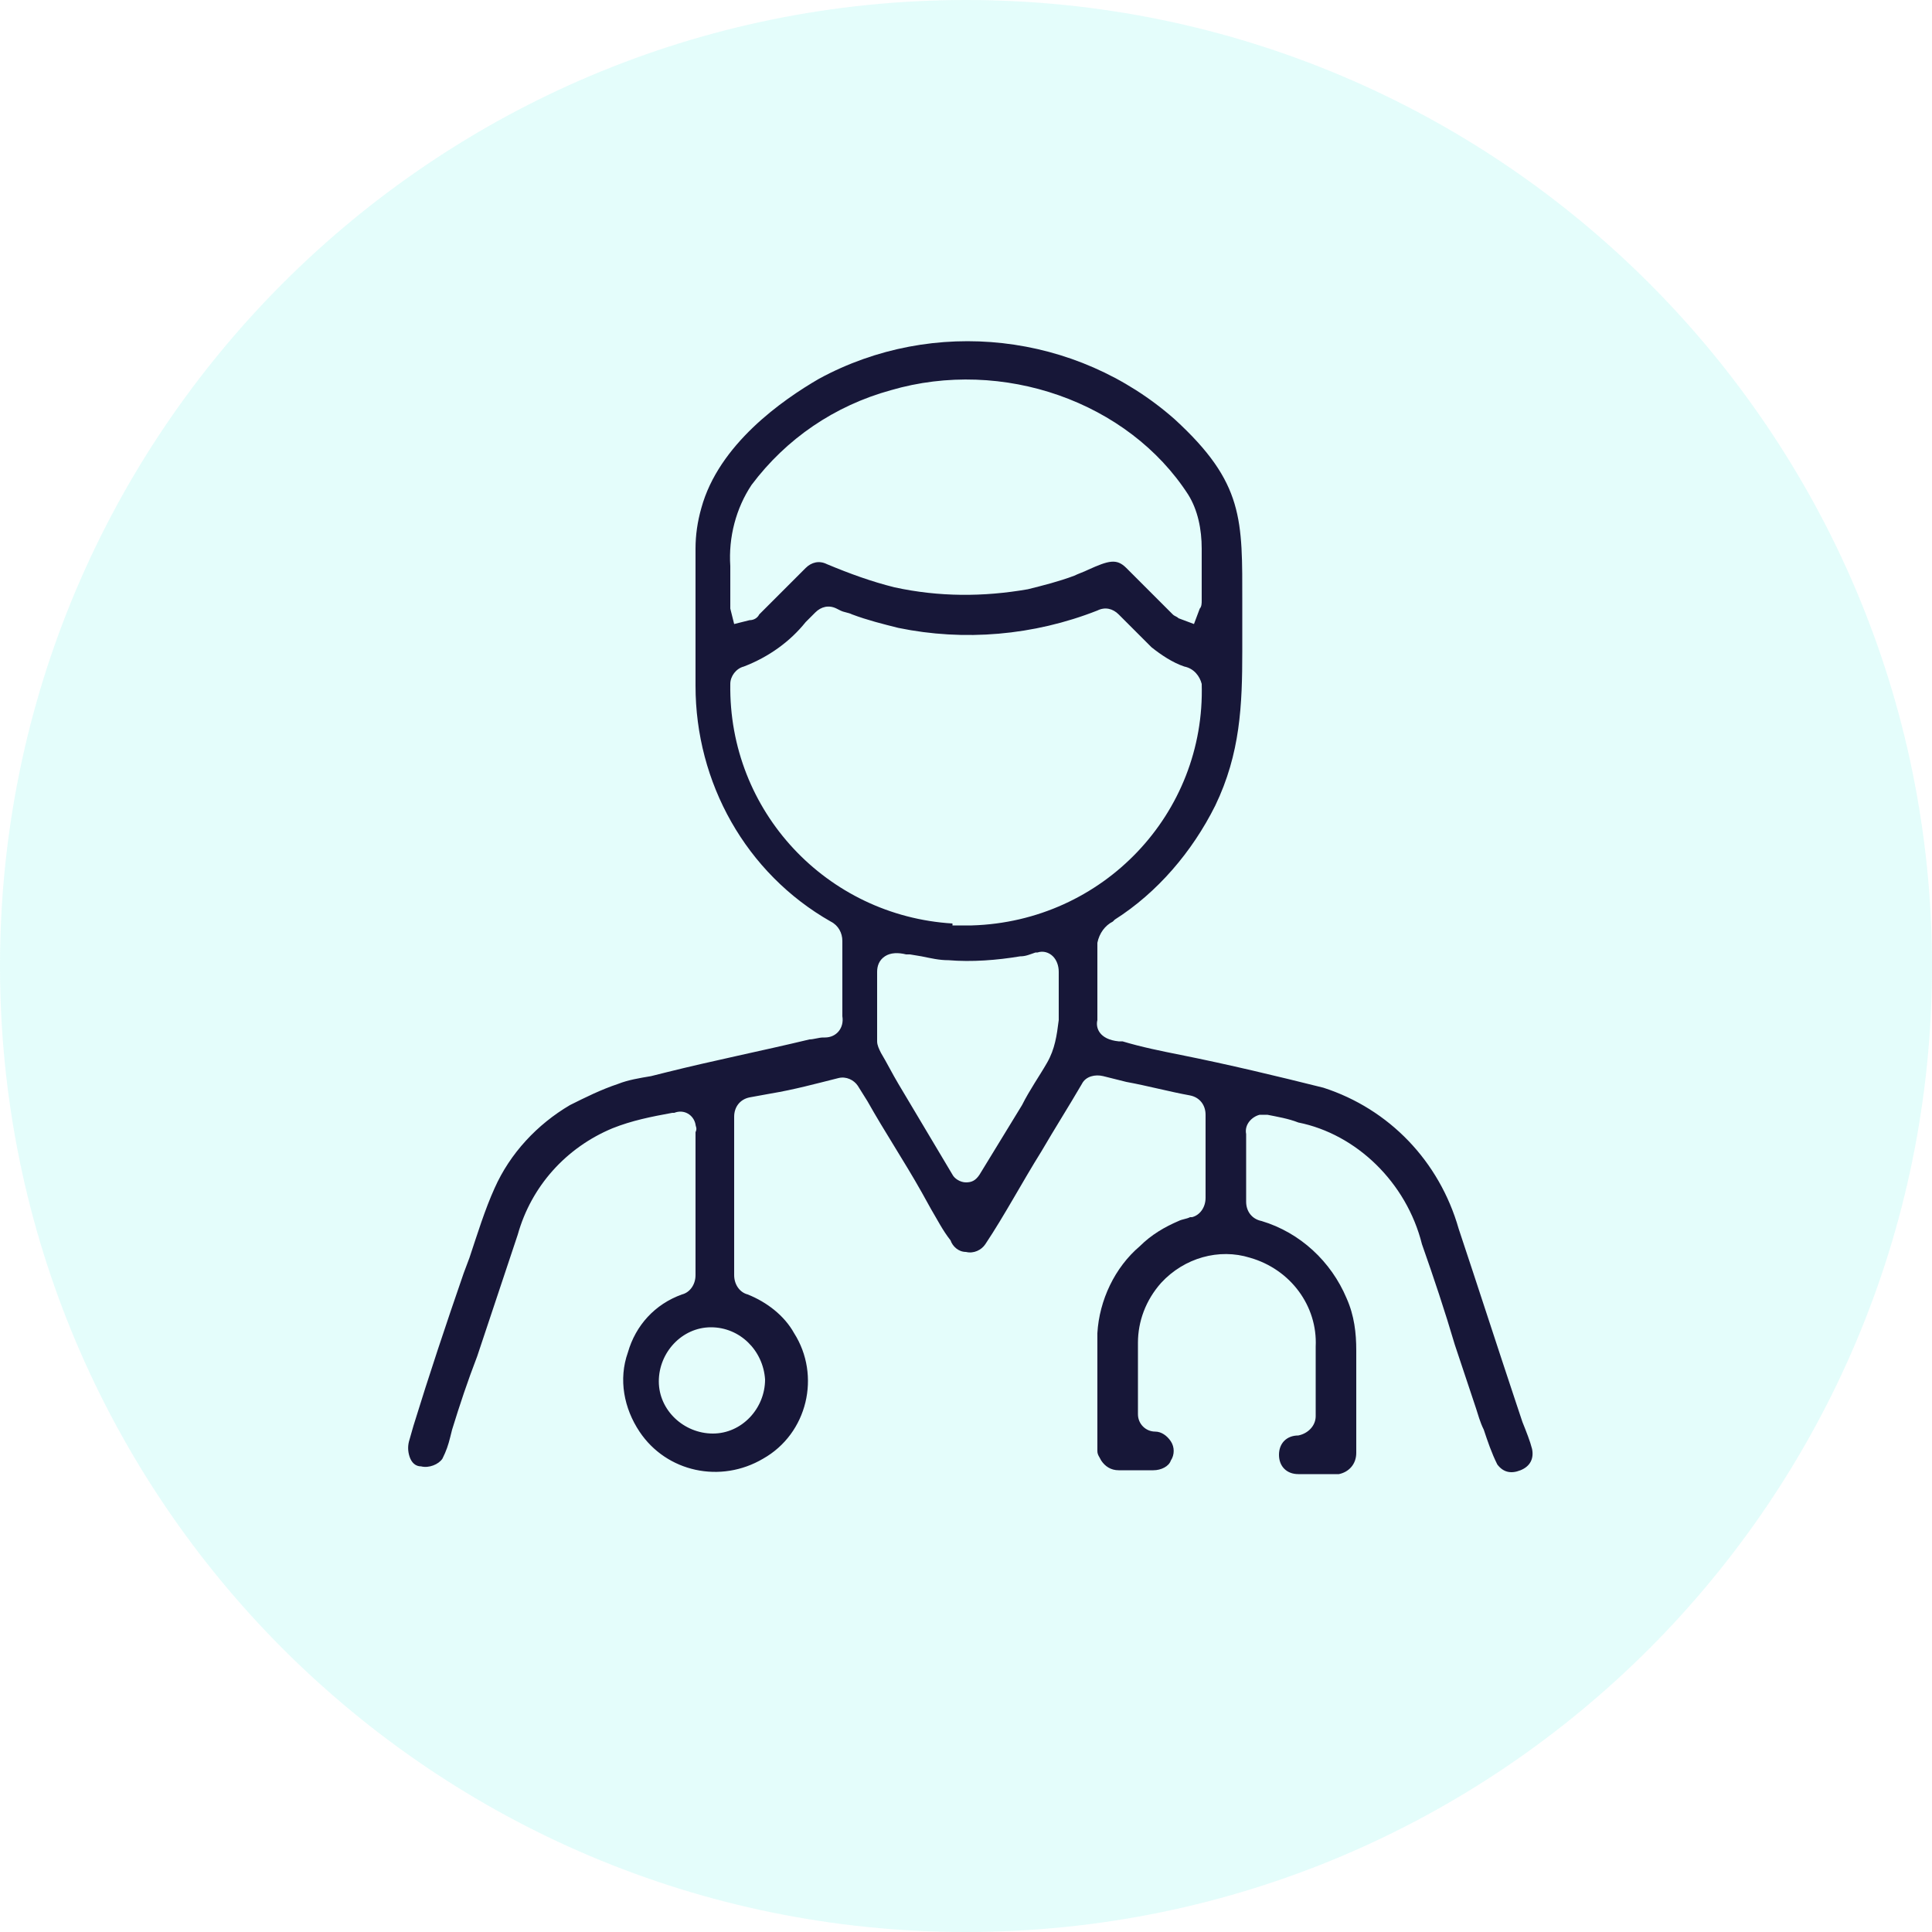
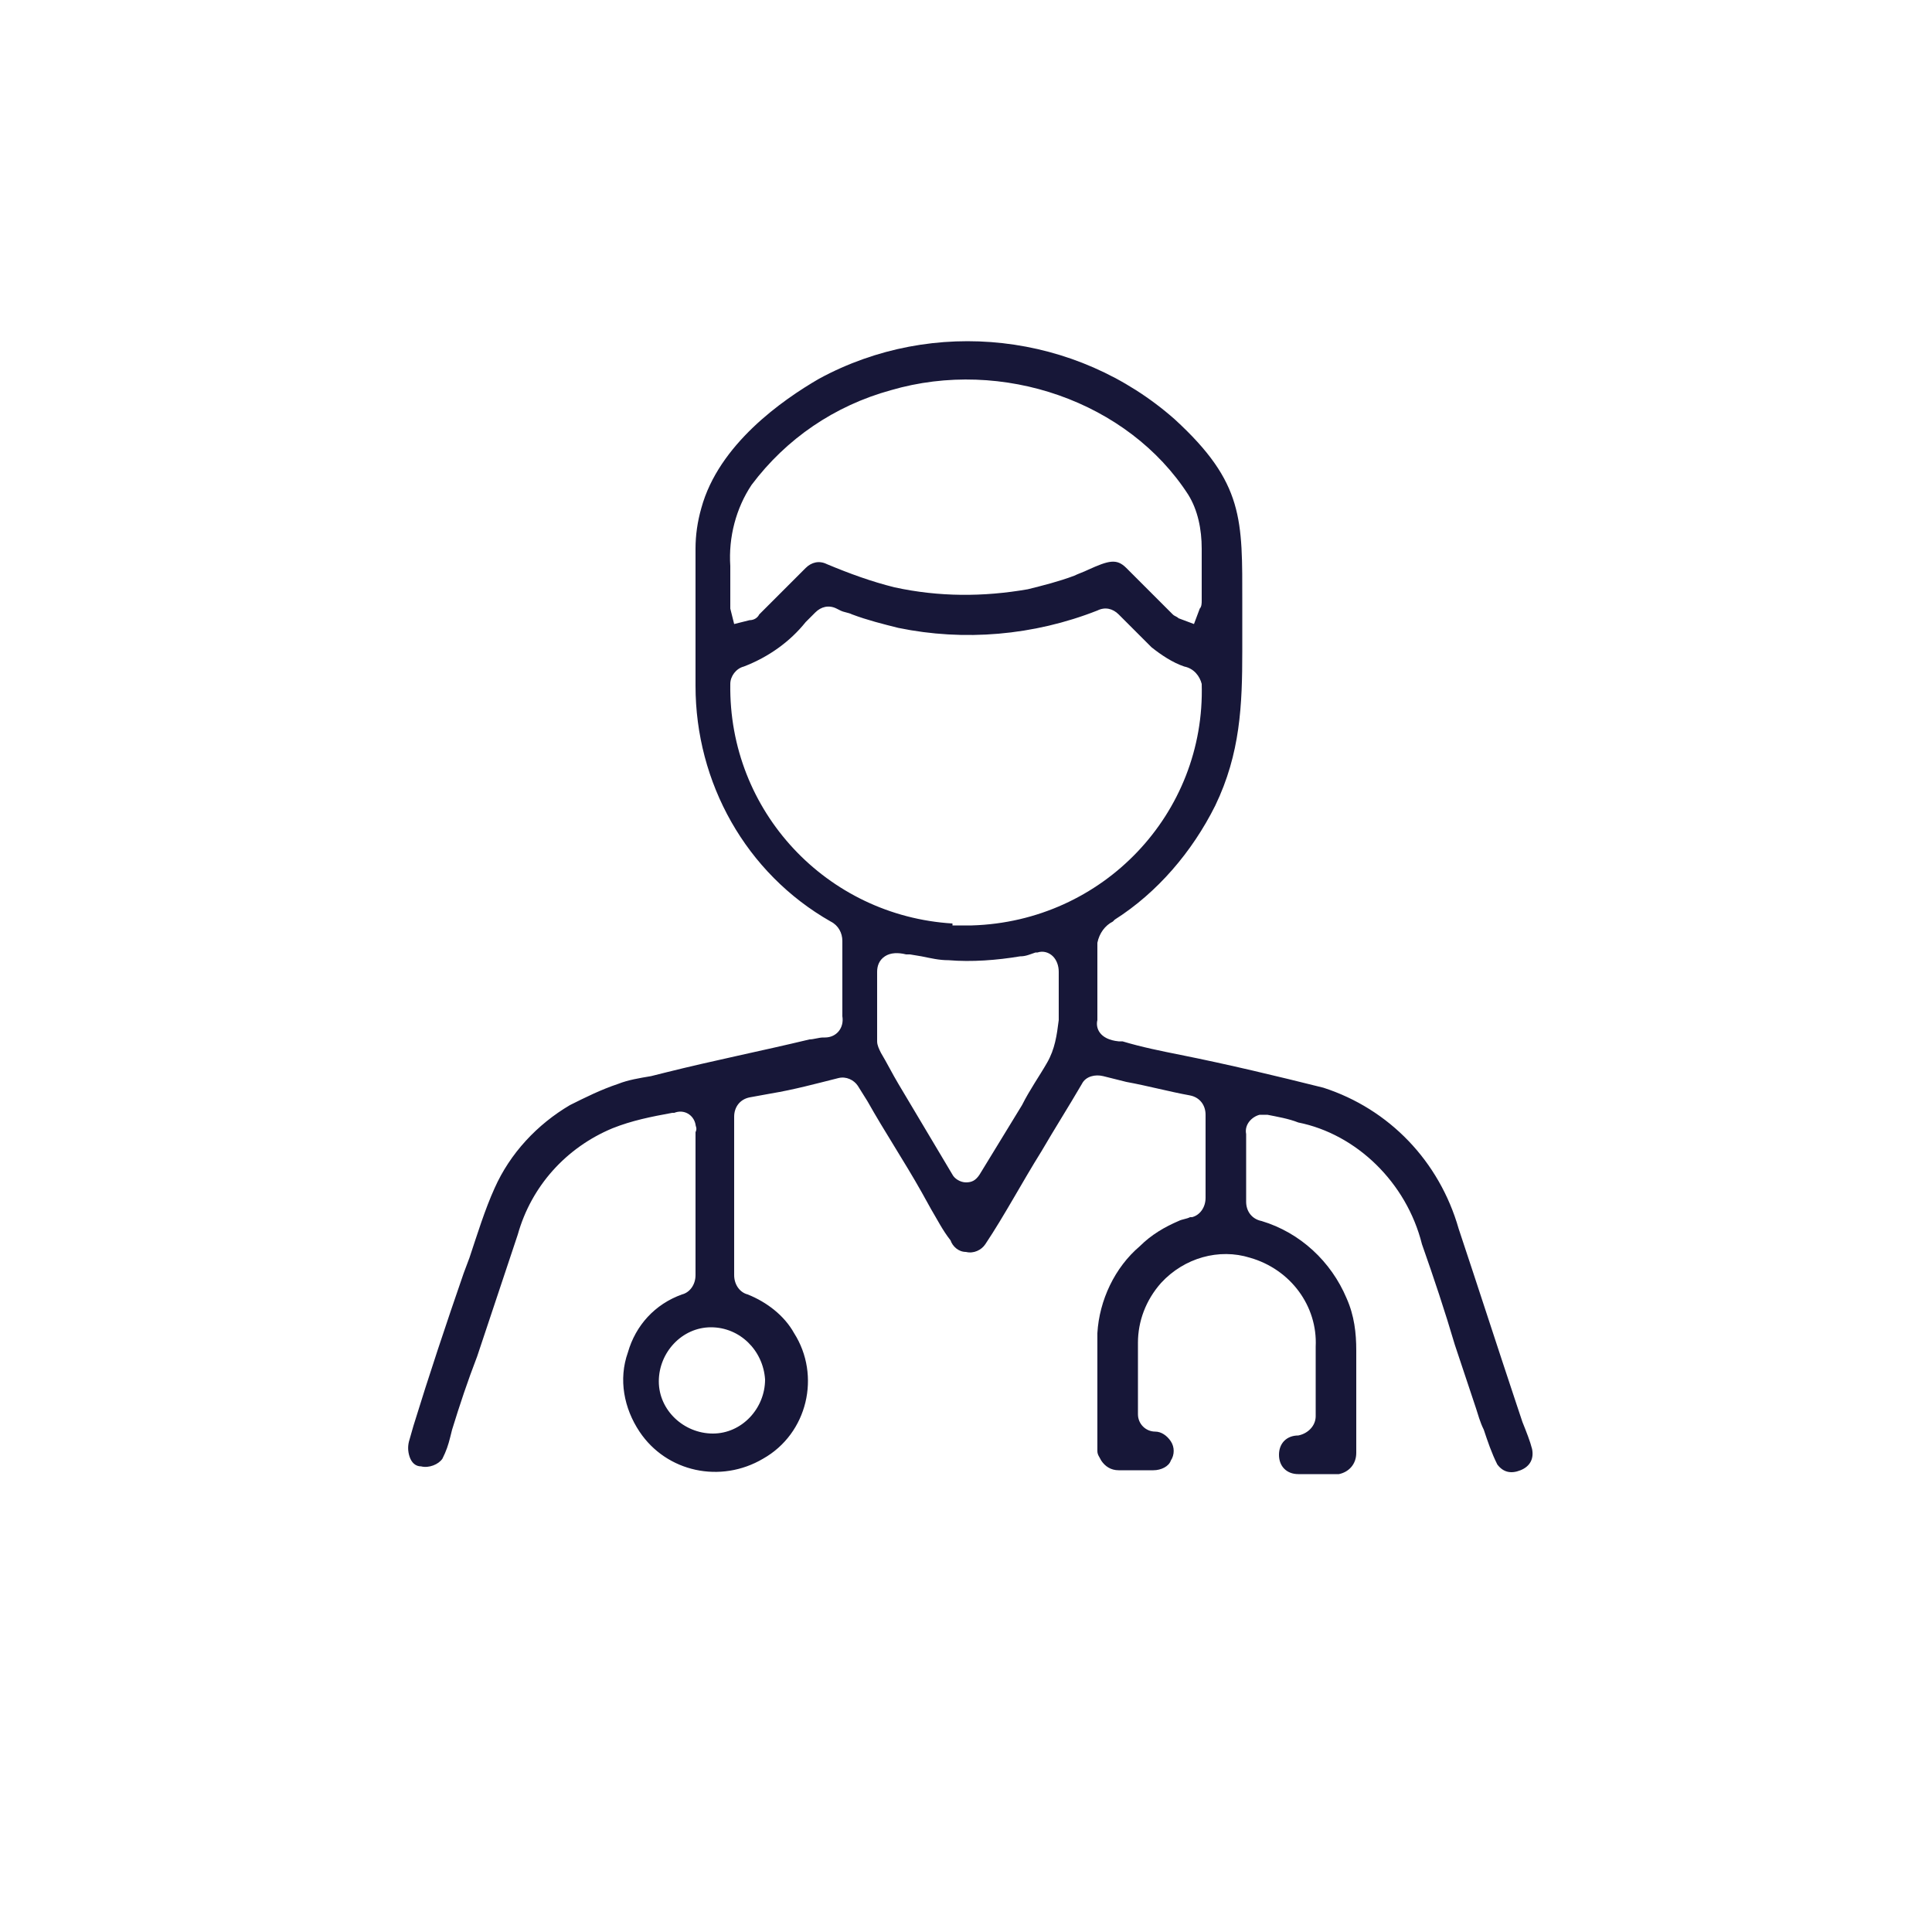
<svg xmlns="http://www.w3.org/2000/svg" width="100" height="100" viewBox="0 0 100 100">
  <style type="text/css">
	.st0{opacity:0.3; fill:#a6f8f1;enable-background:new    ;}
	.st1{fill:#171738;}
</style>
  <g>
-     <path id="circle" class="st0" d="M50,0c27.6,0,50,22.4,50,50s-22.4,50-50,50S0,77.6,0,50S22.4,0,50,0" />
    <path id="icon" class="st1" d="M73.6,64.4c0.6,1.7,1.2,3.5,1.7,5.2l1.1,3.3c0.1,0.3,0.2,0.7,0.4,1.1c0.2,0.6,0.4,1.2,0.7,1.8   c0.3,0.4,0.7,0.5,1.2,0.3c0.5-0.2,0.7-0.6,0.6-1.1c-0.1-0.4-0.3-0.9-0.5-1.4c-0.1-0.3-0.2-0.6-0.3-0.9c-1-3-2-6.1-3-9.1   c-1-3.5-3.6-6.2-7-7.3c-2.4-0.6-4.9-1.2-7.4-1.7c-1-0.2-2-0.4-3-0.7l-0.1,0c0,0,0,0-0.1,0c-1-0.1-1.2-0.7-1.1-1.1v-1.5   c0-0.8,0-1.7,0-2.5c0.1-0.5,0.4-0.9,0.8-1.1c0,0,0.1-0.1,0.1-0.1c2.2-1.4,4-3.5,5.2-5.9c1.3-2.7,1.4-5.2,1.4-8c0-0.2,0-0.4,0-0.5h0   v-0.8l0-1.2c0-4.3,0.1-6.2-3.5-9.5c-5.1-4.5-12.5-5.3-18.4-2.1c-1.9,1.1-5.2,3.4-6.1,6.7c-0.2,0.7-0.3,1.4-0.3,2.1   c0,2.4,0,4.7,0,7.1c0,5,2.6,9.7,7,12.2c0.4,0.2,0.6,0.6,0.6,1c0,1,0,2,0,3.1v0.8c0.1,0.6-0.3,1.1-0.9,1.1c0,0-0.1,0-0.1,0   c-0.2,0-0.5,0.1-0.7,0.1c-2.5,0.6-5,1.1-7.4,1.7l-0.8,0.2c-0.6,0.1-1.2,0.2-1.7,0.4c-0.9,0.3-1.7,0.7-2.5,1.1   c-1.7,1-3.1,2.5-3.9,4.3c-0.5,1.1-0.9,2.4-1.3,3.6l-0.3,0.8c-0.9,2.6-1.8,5.3-2.6,7.9l-0.2,0.7c-0.1,0.3-0.1,0.6,0,0.9   c0.1,0.3,0.3,0.5,0.6,0.5c0.4,0.1,0.9-0.1,1.1-0.4c0.2-0.4,0.3-0.7,0.4-1.1l0.1-0.4c0.4-1.3,0.8-2.5,1.3-3.8   c0.7-2.1,1.4-4.2,2.1-6.3c0.7-2.5,2.5-4.5,4.9-5.5c1-0.4,2-0.6,3.1-0.8l0.1,0c0.5-0.2,1,0.1,1.1,0.6c0,0.1,0.1,0.2,0,0.4V66   c0,0.5-0.3,0.9-0.7,1c-1.4,0.5-2.4,1.6-2.8,3c-0.5,1.4-0.2,2.9,0.6,4.1c1.4,2.1,4.2,2.7,6.4,1.4c2.3-1.3,3-4.3,1.6-6.5   c-0.5-0.9-1.4-1.6-2.4-2c-0.4-0.1-0.7-0.5-0.7-1c0-2.7,0-5.5,0-8.2c0-0.5,0.3-0.9,0.8-1l1.1-0.2c1.2-0.2,2.3-0.5,3.5-0.8   c0.4-0.1,0.8,0.1,1,0.4l0.5,0.8c0.9,1.6,1.9,3.1,2.8,4.7l0.5,0.9c0.3,0.5,0.6,1.1,1,1.6c0.1,0.3,0.4,0.6,0.8,0.6   c0.4,0.1,0.8-0.1,1-0.4c1-1.5,1.9-3.2,2.9-4.8c0.7-1.2,1.4-2.3,2.1-3.5c0.2-0.4,0.7-0.5,1.1-0.4c0.4,0.1,0.8,0.2,1.2,0.3   c1.1,0.2,2.2,0.5,3.3,0.7c0.5,0.1,0.8,0.5,0.8,1c0,1,0,2,0,3v1.3c0,0.5-0.3,0.9-0.7,1l-0.1,0c-0.2,0.1-0.4,0.1-0.6,0.2   c-0.7,0.3-1.4,0.7-2,1.3c-1.3,1.1-2.1,2.8-2.2,4.5c0,2,0,4,0,6.1c0,0.2,0.1,0.3,0.2,0.5c0.2,0.3,0.5,0.5,0.9,0.5c0.6,0,1.2,0,1.8,0   c0.4,0,0.8-0.2,0.9-0.5c0.2-0.3,0.2-0.7,0-1c-0.2-0.3-0.5-0.5-0.8-0.5c-0.5,0-0.9-0.4-0.9-0.9c0,0,0,0,0,0V72c0-0.8,0-1.7,0-2.5   c0-1.1,0.4-2.2,1.2-3.1c1.2-1.3,3-1.8,4.6-1.3c2.1,0.6,3.5,2.5,3.4,4.6l0,3.6c0,0.5-0.4,0.9-0.9,1c0,0,0,0,0,0c-0.6,0-1,0.4-1,1   c0,0.6,0.4,1,1,1c0.5,0,1.1,0,1.7,0l0.4,0c0.5-0.1,0.9-0.5,0.9-1.1c0-1.8,0-3.5,0-5.3c0-0.9-0.1-1.8-0.5-2.7   c-0.8-1.9-2.4-3.4-4.4-4c-0.5-0.1-0.8-0.5-0.8-1v-3.5c-0.1-0.5,0.3-0.9,0.7-1c0.1,0,0.3,0,0.4,0c0.5,0.1,1.1,0.2,1.6,0.4   C70.2,58.7,72.8,61.2,73.6,64.4 M39.6,71.4c0,1.5-1.2,2.8-2.7,2.8s-2.8-1.2-2.8-2.7c0-1.5,1.2-2.8,2.7-2.8c0,0,0,0,0,0h0   C38.3,68.7,39.5,69.9,39.6,71.4C39.6,71.4,39.6,71.4,39.6,71.4 M37.8,30.4l0-0.8l0-0.3c-0.1-1.5,0.3-3,1.1-4.2   c1.8-2.4,4.3-4.1,7.2-4.9c5.8-1.7,12.3,0.6,15.4,5.4c0.5,0.8,0.7,1.8,0.7,2.8c0,0.9,0,1.8,0,2.7c0,0.1,0,0.3-0.1,0.4l-0.3,0.8   L61,32c-0.1-0.1-0.2-0.1-0.3-0.2l-2.4-2.4c-0.5-0.5-0.9-0.4-2,0.1c-0.2,0.1-0.5,0.2-0.7,0.3c-0.8,0.3-1.6,0.5-2.4,0.7   c-2.3,0.4-4.6,0.4-6.9-0.1c-1.2-0.3-2.3-0.7-3.5-1.2c-0.4-0.2-0.8-0.1-1.1,0.2c-0.6,0.6-1.1,1.1-1.7,1.7l-0.7,0.7   c-0.1,0.2-0.3,0.3-0.5,0.3l-0.8,0.2l-0.2-0.8C37.8,31.1,37.8,30.8,37.8,30.4L37.8,30.4z M54.2,55c-0.4,0.7-0.9,1.4-1.3,2.2   l-2.2,3.6c-0.2,0.3-0.4,0.4-0.7,0.4l0,0c-0.3,0-0.6-0.2-0.7-0.4l-2.8-4.7c-0.3-0.5-0.6-1.1-0.9-1.6c-0.1-0.2-0.2-0.4-0.2-0.6v-3.6   c0-0.3,0.1-0.6,0.4-0.8c0.3-0.2,0.7-0.2,1.1-0.1h0.1l0.1,0l0.6,0.1c0.5,0.1,0.9,0.2,1.4,0.2c1.2,0.1,2.5,0,3.7-0.2   c0.3,0,0.5-0.1,0.8-0.2l0.1,0c0.3-0.1,0.6,0,0.8,0.2c0.2,0.2,0.3,0.5,0.3,0.8v1.8c0,0.2,0,0.5,0,0.7C54.7,53.6,54.6,54.3,54.2,55    M50,47.9l-0.7,0v-0.1c-6.5-0.4-11.6-5.8-11.5-12.4c0-0.4,0.3-0.8,0.7-0.9c1.3-0.5,2.4-1.3,3.2-2.3l0.5-0.5   c0.3-0.3,0.7-0.4,1.1-0.2l0.2,0.1c0.2,0.1,0.4,0.1,0.6,0.2c0.8,0.3,1.6,0.5,2.4,0.7c3.4,0.7,7,0.4,10.3-0.9   c0.4-0.2,0.8-0.1,1.1,0.2l0.4,0.4c0.4,0.4,0.9,0.9,1.3,1.3c0.5,0.4,1.1,0.8,1.7,1c0.5,0.1,0.8,0.5,0.9,0.9   c0.2,6.7-5.1,12.3-11.9,12.5C50.2,47.9,50.1,47.9,50,47.9" />
  </g>
</svg>